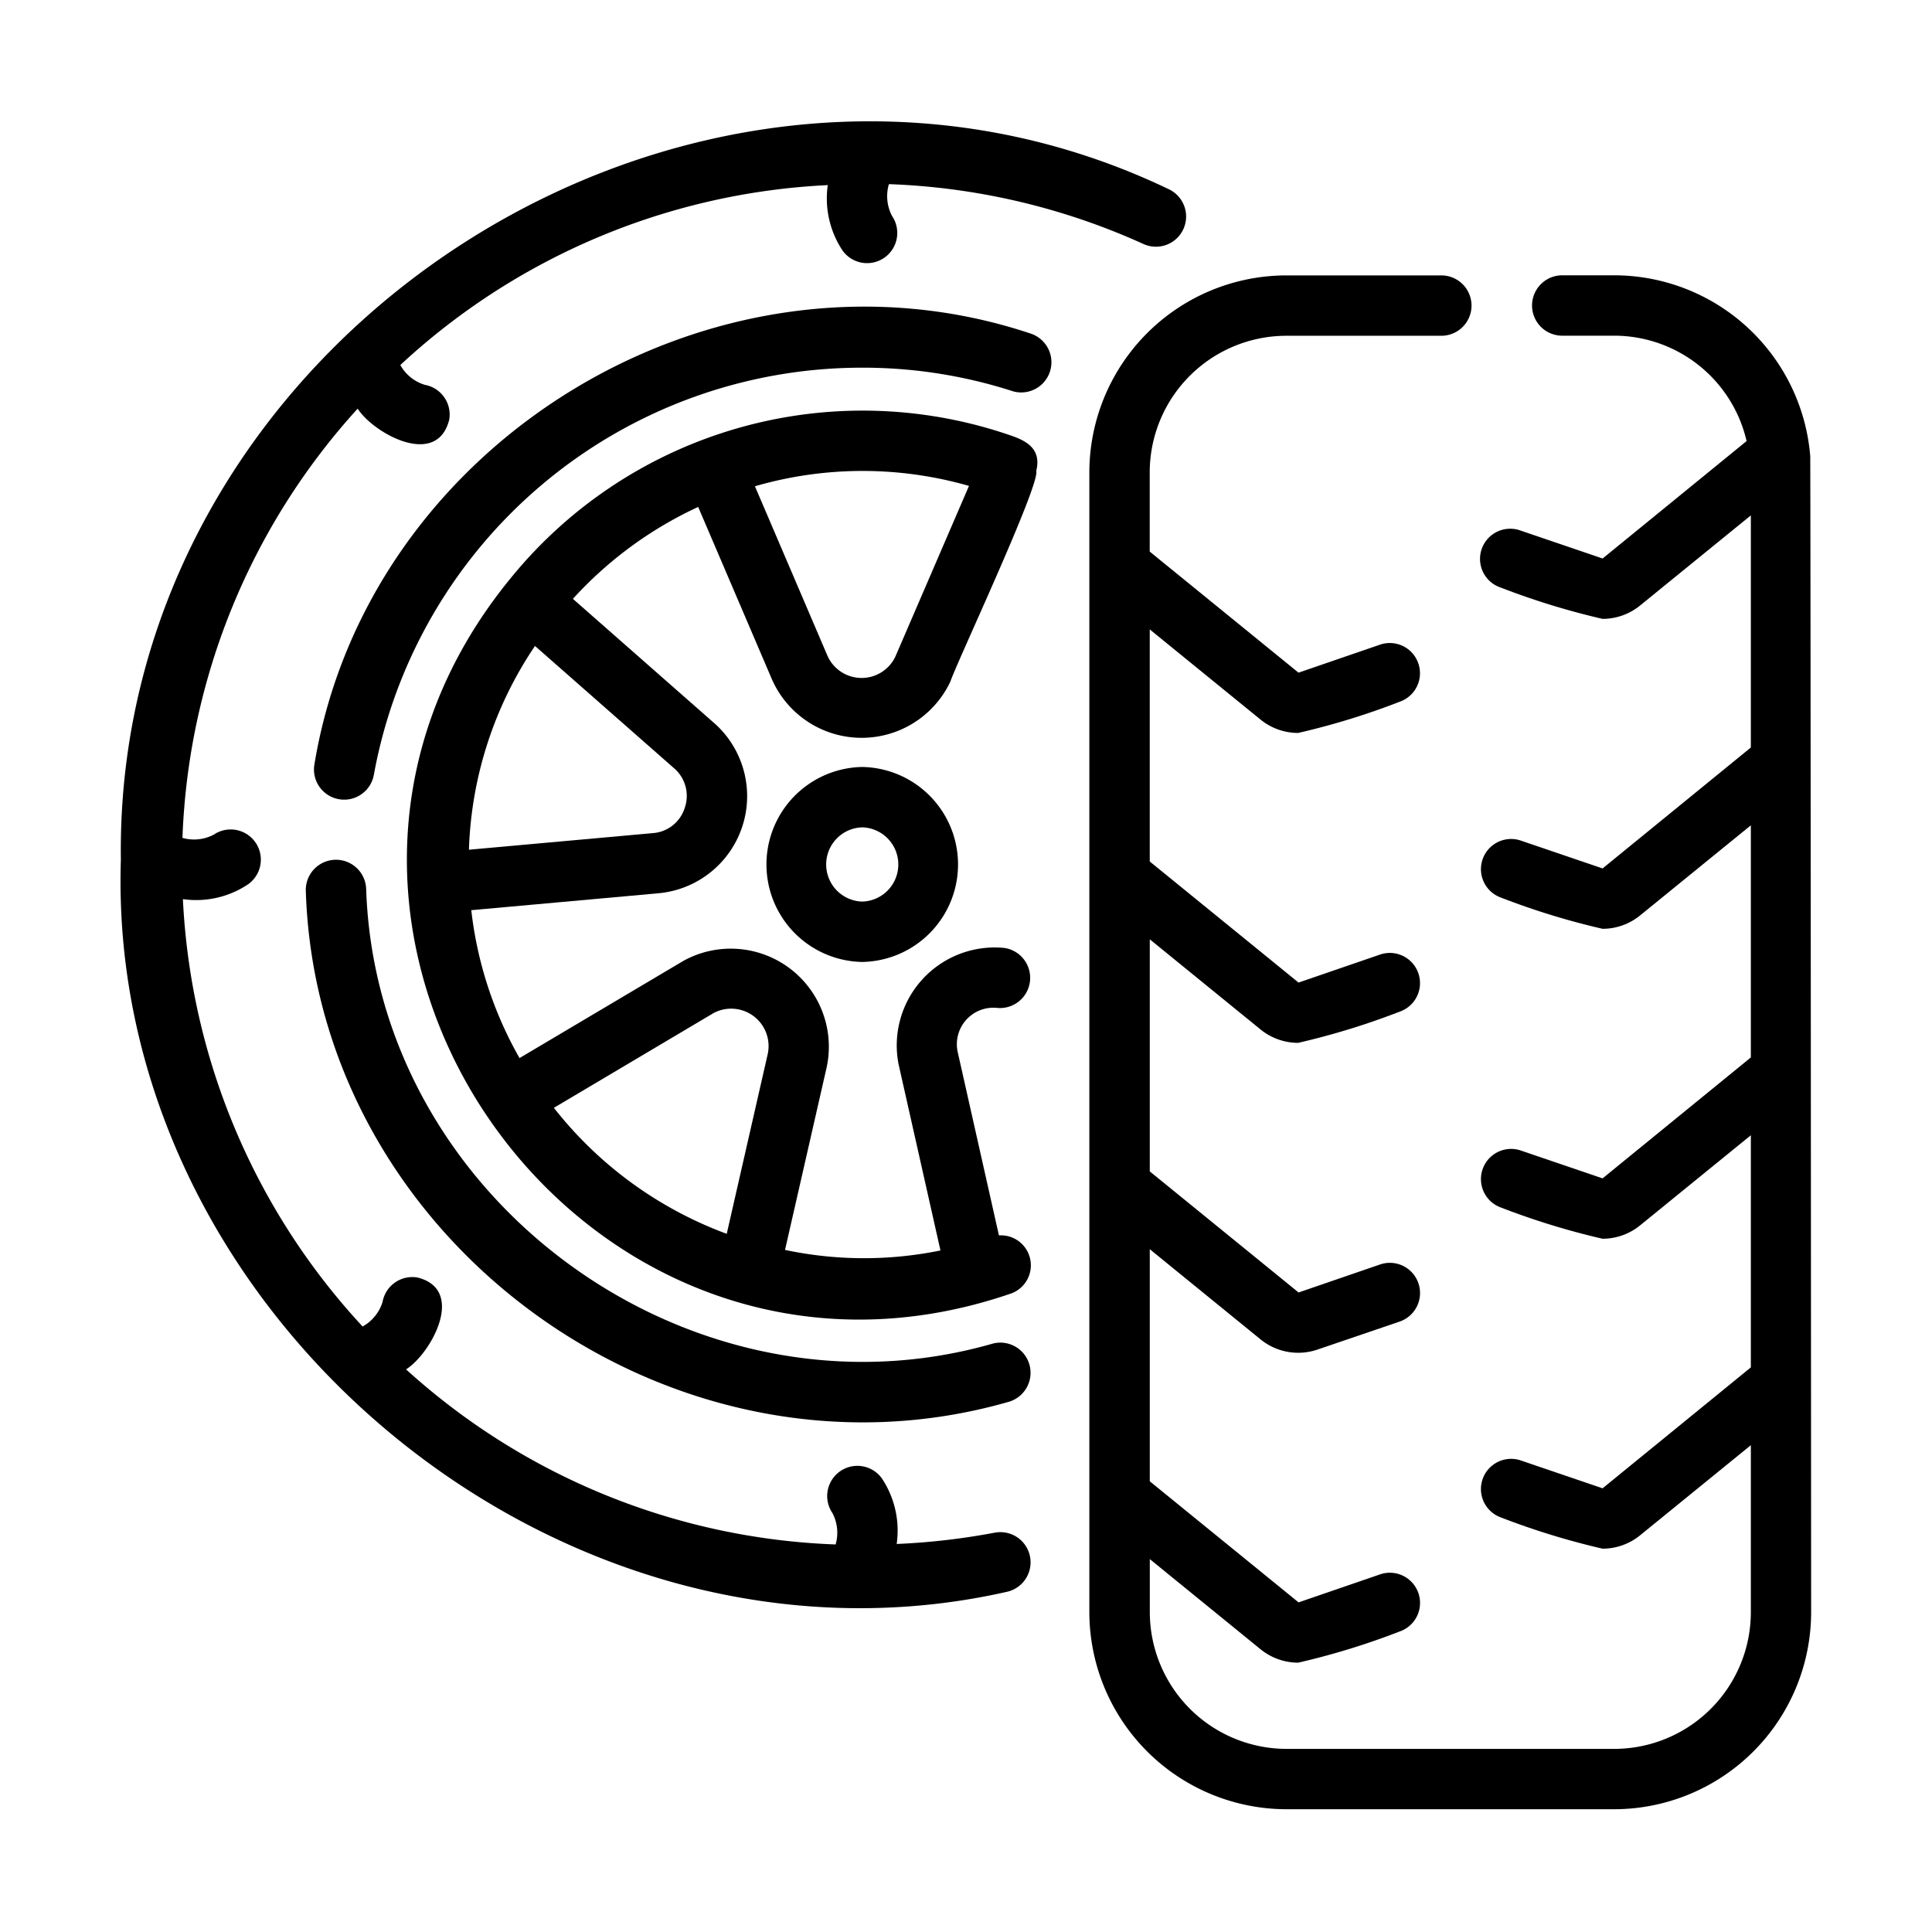
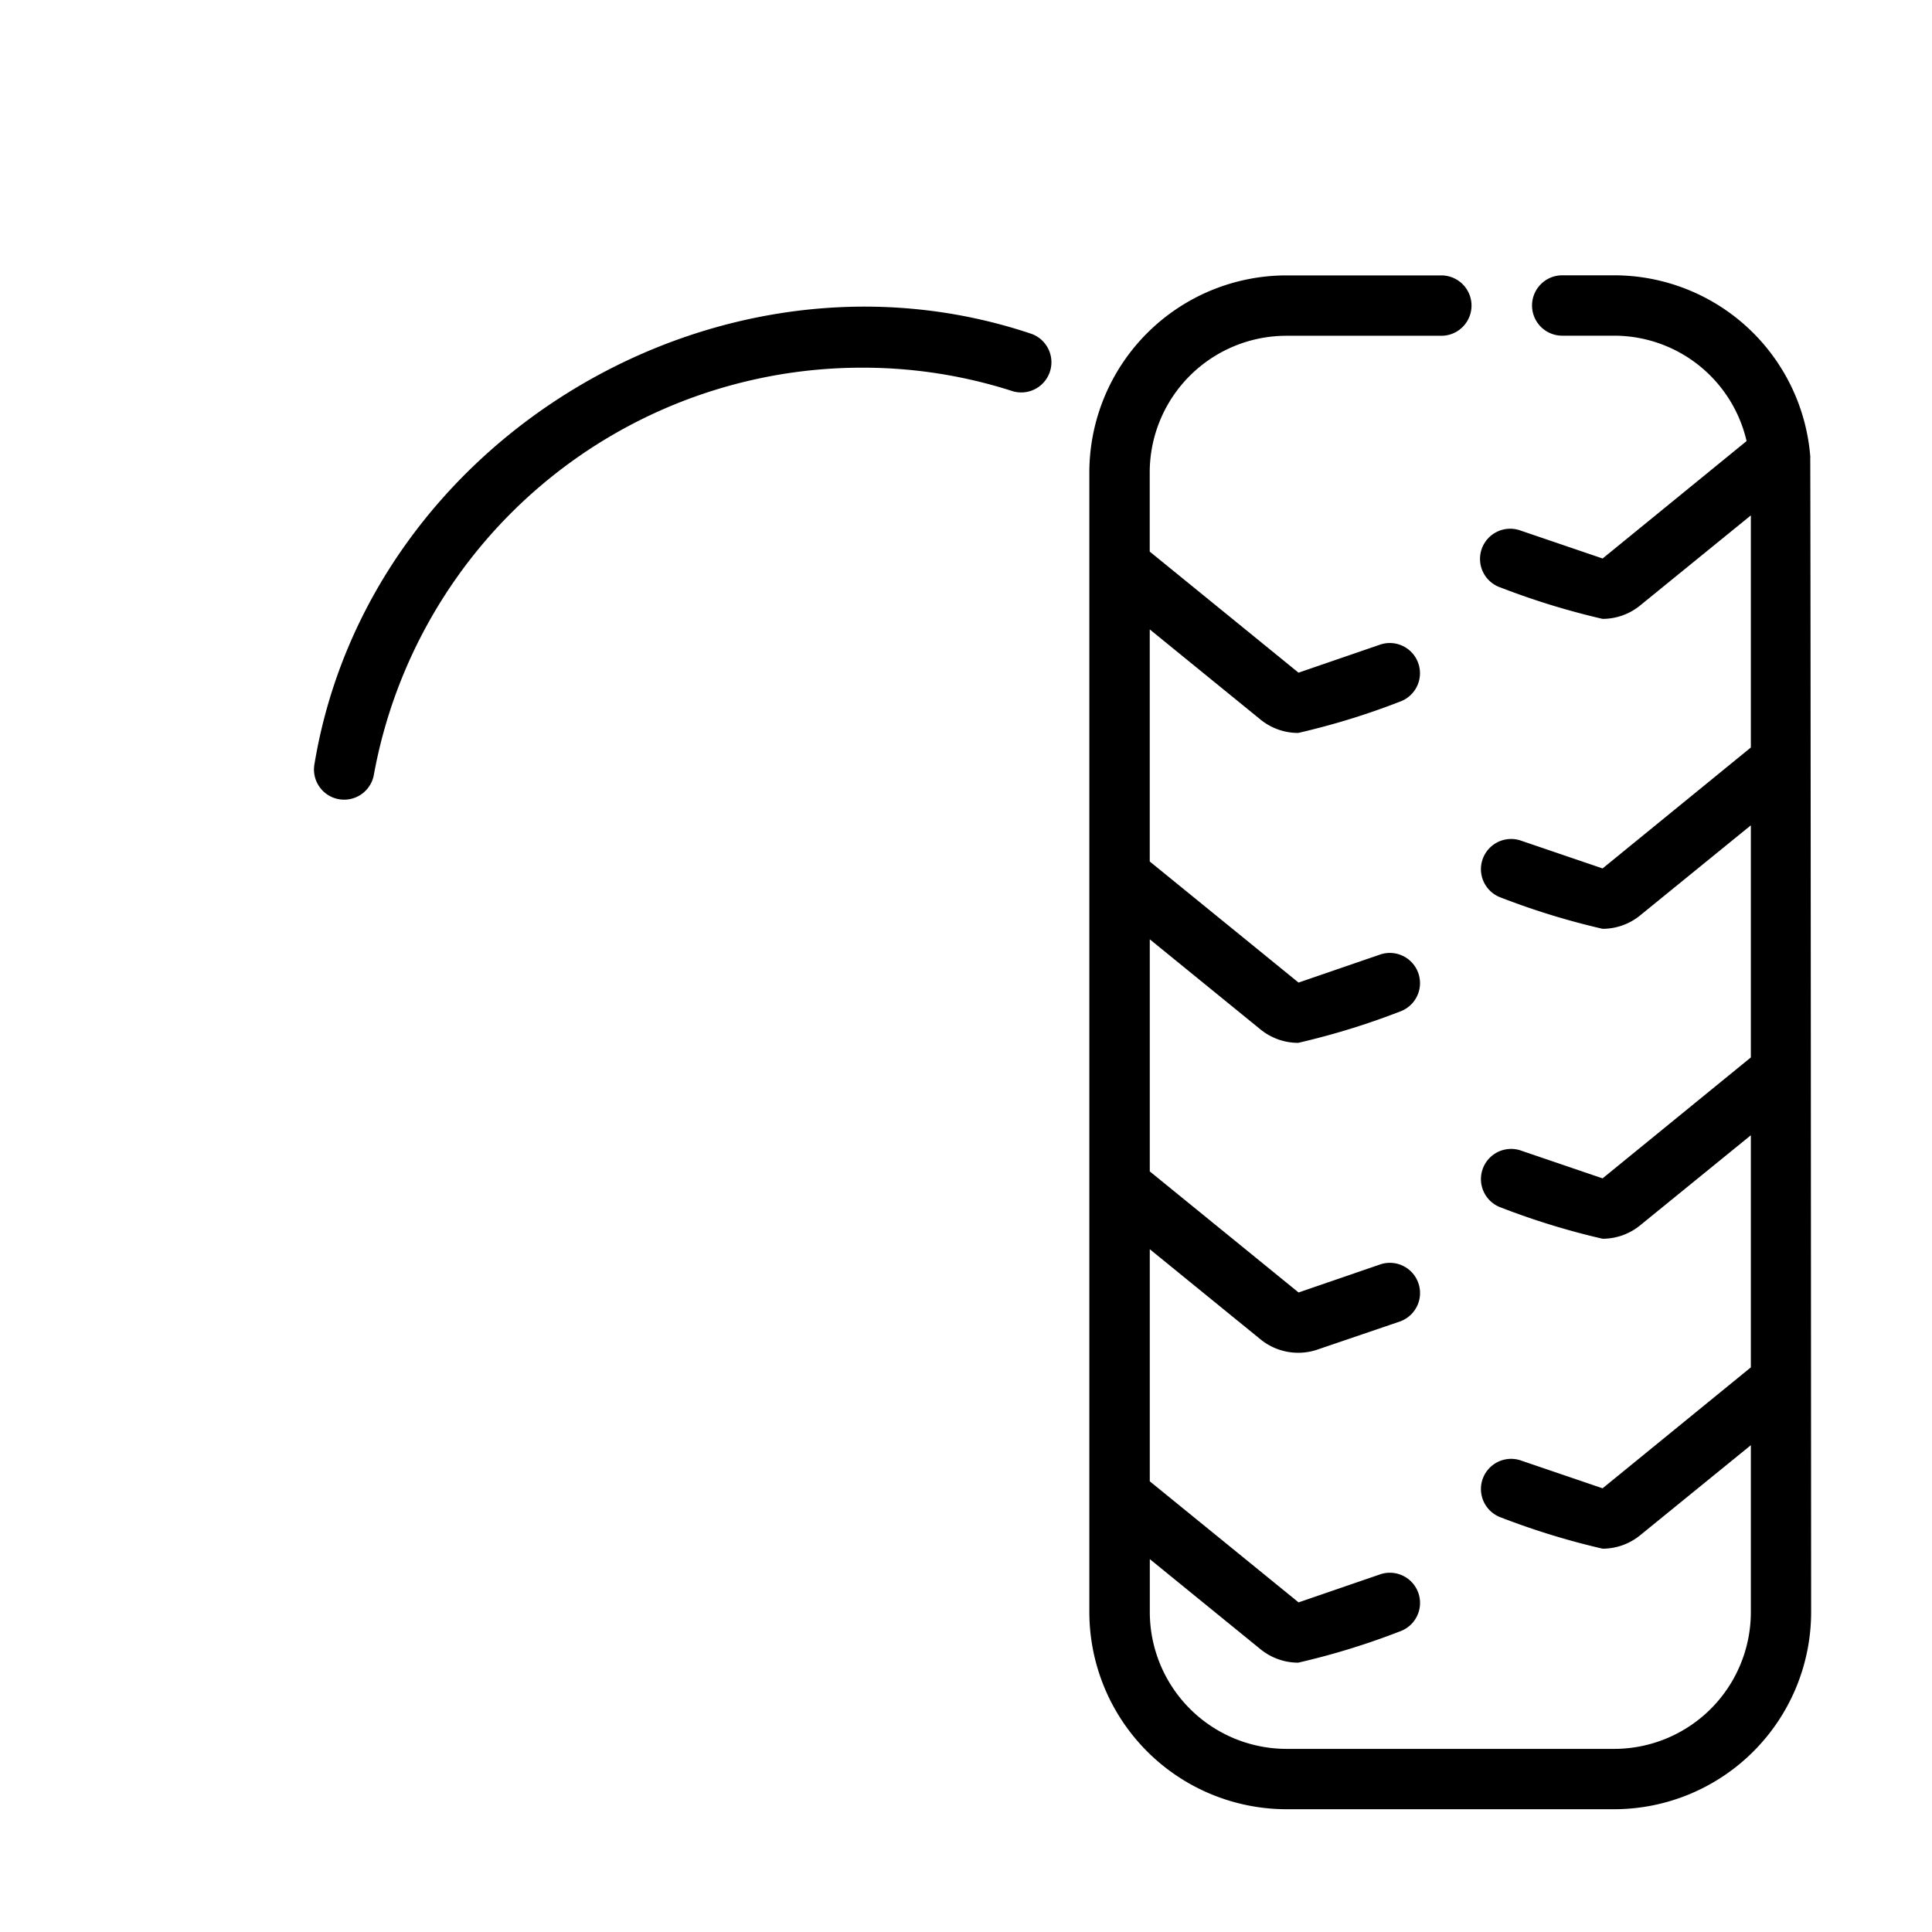
<svg xmlns="http://www.w3.org/2000/svg" id="a51fac2f-5395-4238-8761-86fcd983da30" height="512" viewBox="0 0 64 64" width="512" data-name="line">
-   <path d="m32.964 50.769a22.591 22.591 0 0 1 -3.26.377 3.125 3.125 0 0 0 -.489-2.17 1.0 1 0 0 0 -1.641 1.143 1.399 1.399 0 0 1 .107 1.043 22.364 22.364 0 0 1 -14.23-5.8c.815-.51 2.004-2.632.383-3.042a1.001 1.001 0 0 0 -1.161.808 1.4 1.4 0 0 1 -.661.814 22.398 22.398 0 0 1 -5.953-14.157 3.089 3.089 0 0 0 2.164-.495 1.0 1 0 0 0 -1.143-1.641 1.401 1.401 0 0 1 -1.036.107 22.33 22.33 0 0 1 5.804-14.219c.517.809 2.619 1.99 3.032.371a1.0 1 0 0 0 -.809-1.16 1.394 1.394 0 0 1 -.81-.656 22.375 22.375 0 0 1 14.16-5.96 3.124 3.124 0 0 0 .489 2.167 1.0 1 0 0 0 1.641-1.143 1.411 1.411 0 0 1 -.105-1.056 22.314 22.314 0 0 1 8.452 1.992 1 1 0 0 0 .828-1.82c-15.695-7.53-34.953 4.813-34.722 22.202-.49 15.084 14.611 27.59 29.35 24.257a1.0 1 0 0 0 -.391-1.961z" />
-   <path d="m32.892 44.507c-9.936 2.856-20.429-4.72-20.763-15.074a1 1 0 0 0 -1.998.096c.374 11.617 12.152 20.117 23.298 16.904a1.0 1 0 0 0 -.537-1.926z" />
  <path d="m34.168 11.059c-10.34-3.476-21.968 3.485-23.751 14.253a.999.999 0 1 0 1.967.357 16.437 16.437 0 0 1 16.187-13.489 16.169 16.169 0 0 1 4.982.781 1.0 1 0 0 0 .615-1.902z" />
-   <path d="m28.563 25.407a3.23 3.23 0 0 0 0 6.459 3.23 3.23 0 0 0 -0-6.459zm0 4.459a1.23 1.23 0 0 1 0-2.459 1.23 1.23 0 0 1 -0 2.459z" />
-   <path d="m34.327 15.6c.178-.714-.305-.991-.838-1.172a15.023 15.023 0 0 0 -16.537 4.682c-9.619 11.657 2.321 28.646 16.554 23.734a.993.993 0 0 0 -.415-1.92l-1.367-6.08a1.21 1.21 0 0 1 1.324-1.454 1.001 1.001 0 0 0 .225-1.988 3.245 3.245 0 0 0 -3.507 3.85l1.388 6.171a12.62 12.62 0 0 1 -5.149-.018l1.379-6.047a3.249 3.249 0 0 0 -4.739-3.532l-5.435 3.224a12.815 12.815 0 0 1 -1.598-4.899l6.197-.56a3.231 3.231 0 0 0 1.894-5.599l-4.725-4.154a12.955 12.955 0 0 1 4.15-3.045l2.446 5.717a3.249 3.249 0 0 0 5.91.065c.185-.577 2.962-6.483 2.845-6.974zm-10.692 17.961a1.239 1.239 0 0 1 1.798 1.35l-1.359 5.961a13.003 13.003 0 0 1 -5.726-4.174zm-.956-6.786a1.198 1.198 0 0 1 -1.051.823l-6.094.55a12.786 12.786 0 0 1 2.188-6.75l4.634 4.074a1.207 1.207 0 0 1 .322 1.303zm6.981-5.023a1.238 1.238 0 0 1 -2.248-.026l-2.404-5.618a12.796 12.796 0 0 1 7.091-.012z" />
  <path d="m59.97 15.153a6.52 6.52 0 0 0 -6.489-6.033h-1.73a1 1 0 0 0 0 2h1.73a4.506 4.506 0 0 1 4.377 3.491l-4.769 3.89-2.728-.929a1.0 1 0 1 0 -.645 1.893 24.797 24.797 0 0 0 3.371 1.036 1.968 1.968 0 0 0 1.247-.446l3.665-2.982v7.689l-4.911 4.006-2.728-.929a1.0 1 0 0 0 -.644 1.893 24.504 24.504 0 0 0 3.371 1.036 1.968 1.968 0 0 0 1.247-.446l3.665-2.982v7.689l-4.911 4.006-2.728-.929a1.0 1 0 0 0 -.644 1.893 24.601 24.601 0 0 0 3.371 1.036 1.968 1.968 0 0 0 1.247-.446l3.665-2.982v7.689l-4.911 4.006-2.728-.929a1.0 1 0 0 0 -.644 1.893 24.786 24.786 0 0 0 3.371 1.036 1.968 1.968 0 0 0 1.247-.446l3.665-2.982v5.531a4.53 4.53 0 0 1 -4.52 4.529h-10.86a4.535 4.535 0 0 1 -4.53-4.529v-1.757l3.666 2.984a1.977 1.977 0 0 0 1.249.446 24.358 24.358 0 0 0 3.37-1.036 1.0 1 0 0 0 -.645-1.893l-2.712.932-4.929-4.011v-7.688l3.666 2.984a1.975 1.975 0 0 0 1.893.339l2.727-.929a1.0 1 0 0 0 -.645-1.893l-2.712.932-4.929-4.011v-7.688l3.666 2.984a1.977 1.977 0 0 0 1.249.446 24.591 24.591 0 0 0 3.37-1.036 1.0 1 0 0 0 -.645-1.893l-2.712.932-4.929-4.011v-7.688l3.666 2.984a1.977 1.977 0 0 0 1.249.446 24.192 24.192 0 0 0 3.37-1.036 1.0 1 0 0 0 -.645-1.893l-2.712.932-4.929-4.011v-2.629a4.53 4.53 0 0 1 4.53-4.52h5.13a1 1 0 0 0 -0-2h-5.13a6.533 6.533 0 0 0 -6.53 6.52v37.761a6.537 6.537 0 0 0 6.53 6.529h10.86a6.532 6.532 0 0 0 6.52-6.529s-.017-38.088-.03-38.247z" />
</svg>